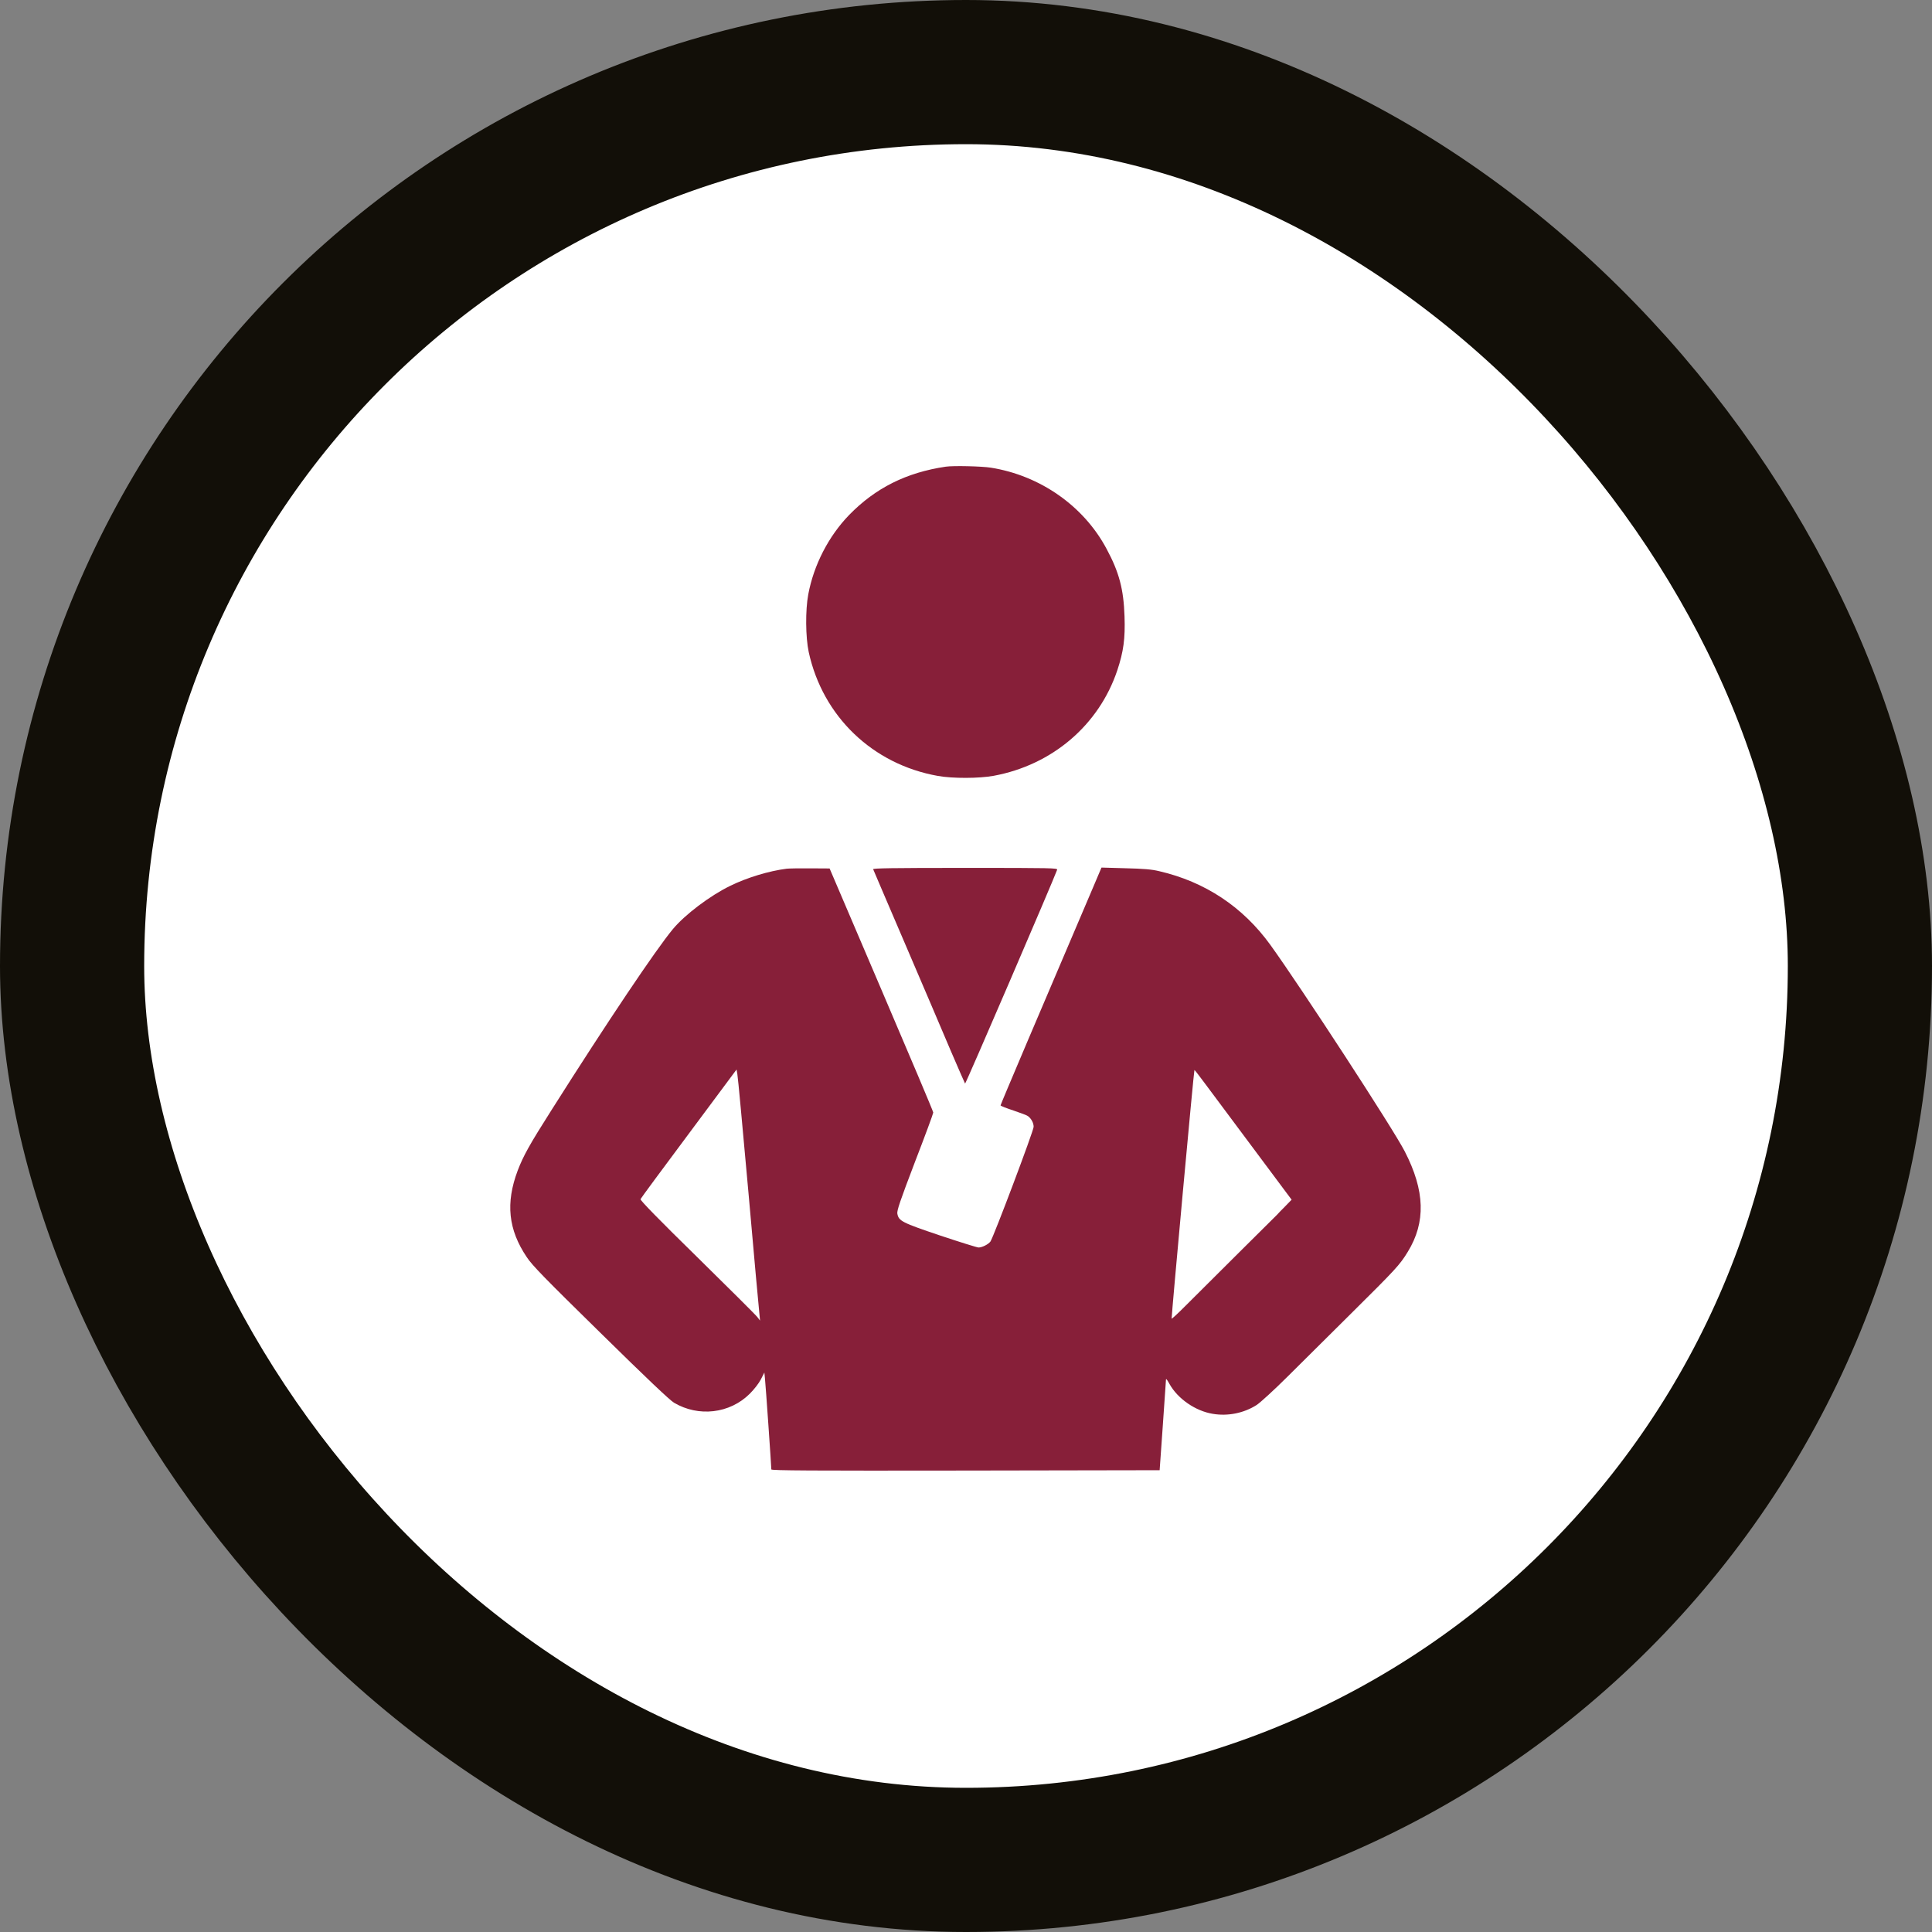
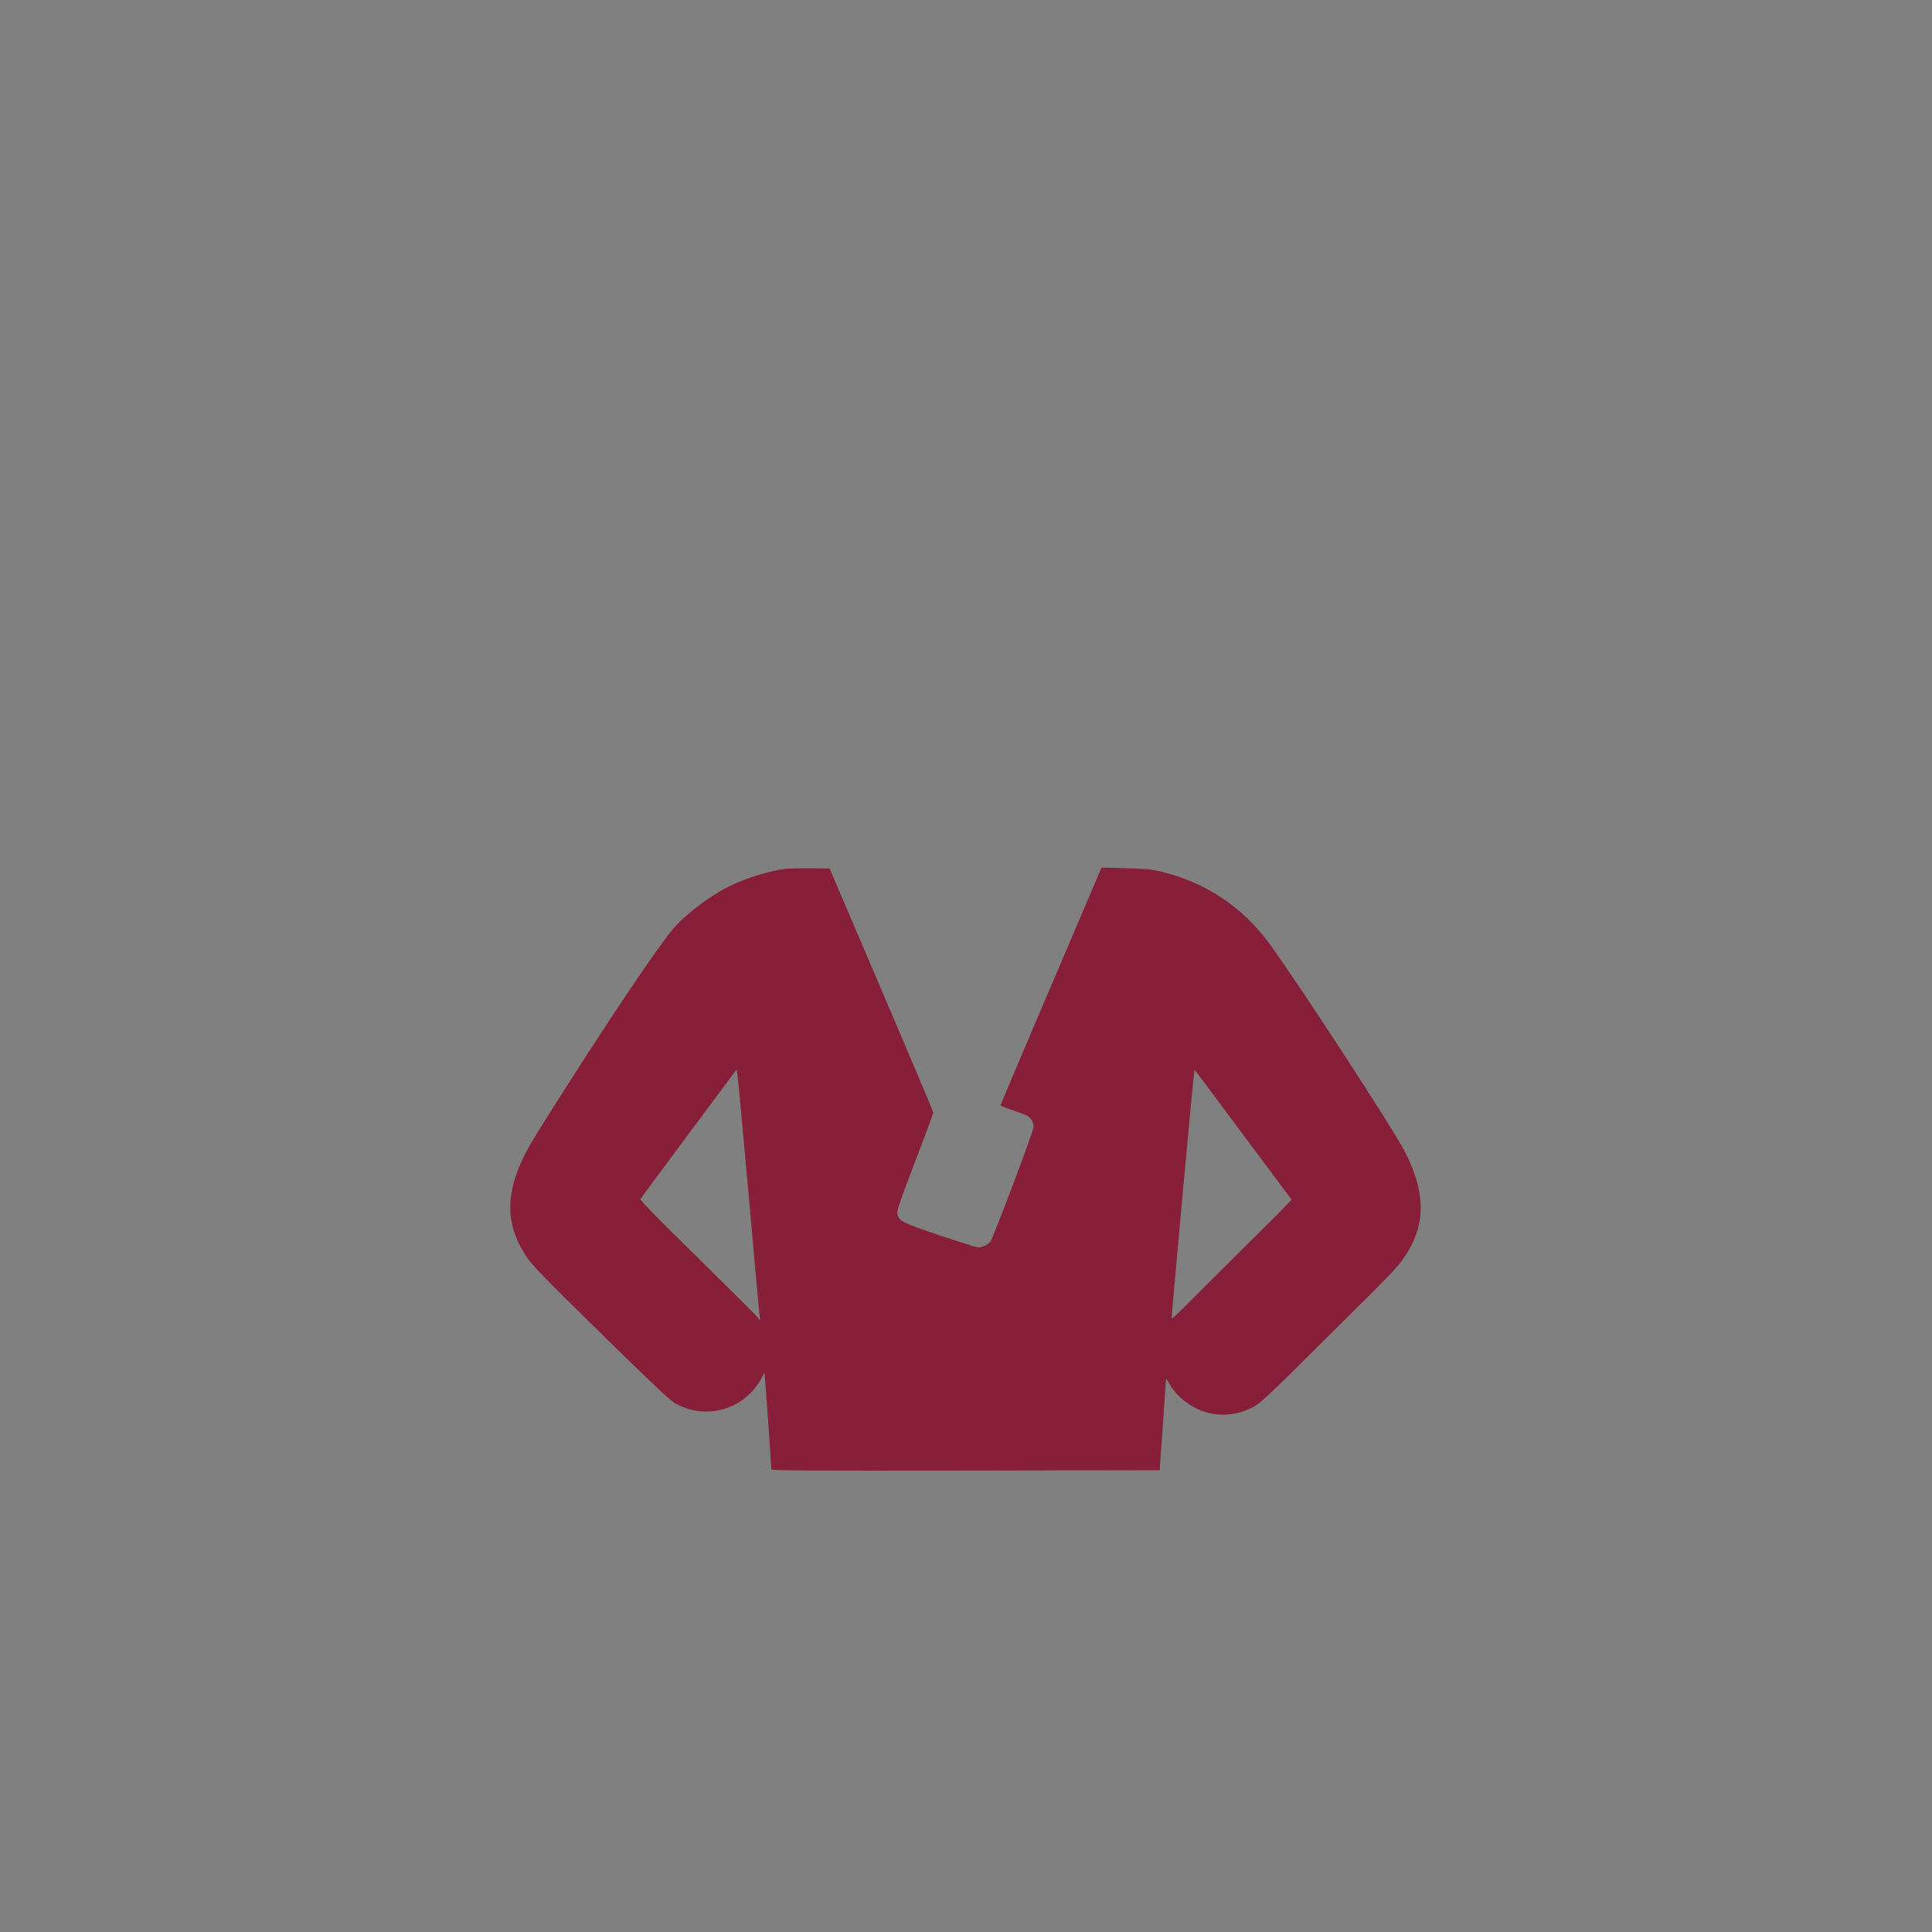
<svg xmlns="http://www.w3.org/2000/svg" width="134" height="134" viewBox="0 0 134 134" fill="none">
  <rect x="0" y="0" width="134" height="134" fill="#808080" stroke="none" />
-   <rect x="5" y="5" width="124" height="124" rx="62" fill="white" stroke="#120F08" stroke-width="10" />
-   <path d="M65.6 32.367C62.863 32.77 60.719 33.846 58.892 35.72C57.468 37.191 56.44 39.189 56.06 41.225C55.855 42.317 55.87 44.191 56.092 45.229C57.065 49.689 60.522 53.011 65.046 53.816C66.075 54.002 67.918 53.994 68.922 53.808C72.98 53.057 76.223 50.293 77.497 46.483C77.924 45.19 78.05 44.3 77.995 42.743C77.932 40.869 77.623 39.685 76.745 38.059C75.163 35.093 72.141 32.979 68.724 32.437C68.084 32.336 66.13 32.29 65.6 32.367Z" fill="#871F39" />
  <path d="M54.565 60.251C53.339 60.406 51.805 60.87 50.642 61.443C49.242 62.124 47.502 63.441 46.671 64.44C45.492 65.857 42.139 70.851 38.271 76.961C36.72 79.4 36.293 80.174 35.906 81.188C35.059 83.442 35.249 85.285 36.538 87.197C36.91 87.763 37.78 88.653 41.648 92.447C44.852 95.599 46.442 97.101 46.742 97.287C48.451 98.301 50.618 98.046 52.003 96.667C52.303 96.365 52.627 95.955 52.77 95.676L53.015 95.196L53.055 95.599C53.102 95.994 53.498 101.716 53.498 101.917C53.498 101.995 56.219 102.01 66.969 101.995L80.431 101.971L80.645 98.951C80.764 97.287 80.859 95.846 80.867 95.738C80.867 95.583 80.914 95.63 81.12 96.001C81.689 97.016 82.915 97.867 84.118 98.061C85.17 98.239 86.285 98.007 87.155 97.449C87.416 97.279 88.373 96.404 89.291 95.49C90.201 94.584 92.202 92.602 93.721 91.092C96.805 88.034 97.082 87.739 97.636 86.833C98.902 84.774 98.838 82.59 97.43 79.857C96.647 78.323 90.24 68.49 88.112 65.539C86.206 62.899 83.58 61.157 80.392 60.421C79.878 60.297 79.324 60.251 78.058 60.22L76.397 60.173L75.875 61.404C72.213 69.976 69.397 76.604 69.397 76.666C69.397 76.705 69.8 76.86 70.291 77.023C70.773 77.185 71.232 77.356 71.295 77.41C71.533 77.588 71.691 77.89 71.691 78.153C71.691 78.432 68.906 85.811 68.693 86.113C68.543 86.307 68.123 86.524 67.87 86.524C67.775 86.524 66.581 86.152 65.212 85.695C62.547 84.797 62.333 84.688 62.238 84.177C62.199 83.968 62.428 83.295 63.456 80.6C64.16 78.78 64.73 77.232 64.73 77.162C64.73 77.092 63.108 73.259 61.131 68.637L57.54 60.235L56.171 60.227C55.42 60.22 54.7 60.235 54.565 60.251ZM51.916 82.768C52.303 87.151 52.643 90.937 52.675 91.169L52.715 91.595L52.54 91.363C52.446 91.231 50.571 89.365 48.372 87.205C45.722 84.611 44.393 83.248 44.425 83.171C44.448 83.109 45.959 81.064 47.779 78.625L51.085 74.181L51.14 74.49C51.18 74.653 51.52 78.378 51.916 82.768ZM83.643 75.242C84.062 75.799 85.565 77.828 86.997 79.74L89.584 83.209L89.125 83.682C88.864 83.937 88.626 84.193 88.579 84.247C88.539 84.293 87.305 85.517 85.85 86.957C84.394 88.405 82.765 90.023 82.227 90.566C81.697 91.1 81.262 91.502 81.262 91.456C81.254 91.169 82.805 74.212 82.844 74.212C82.868 74.212 83.224 74.676 83.643 75.242Z" fill="#871F39" />
-   <path d="M60.561 60.289C60.585 60.343 61.581 62.69 62.791 65.5C63.994 68.311 65.41 71.618 65.932 72.856C66.462 74.088 66.913 75.125 66.936 75.156C66.976 75.195 73.035 61.118 73.32 60.328C73.367 60.204 73.027 60.196 66.944 60.196C61.834 60.196 60.529 60.219 60.561 60.289Z" fill="#871F39" />
</svg>